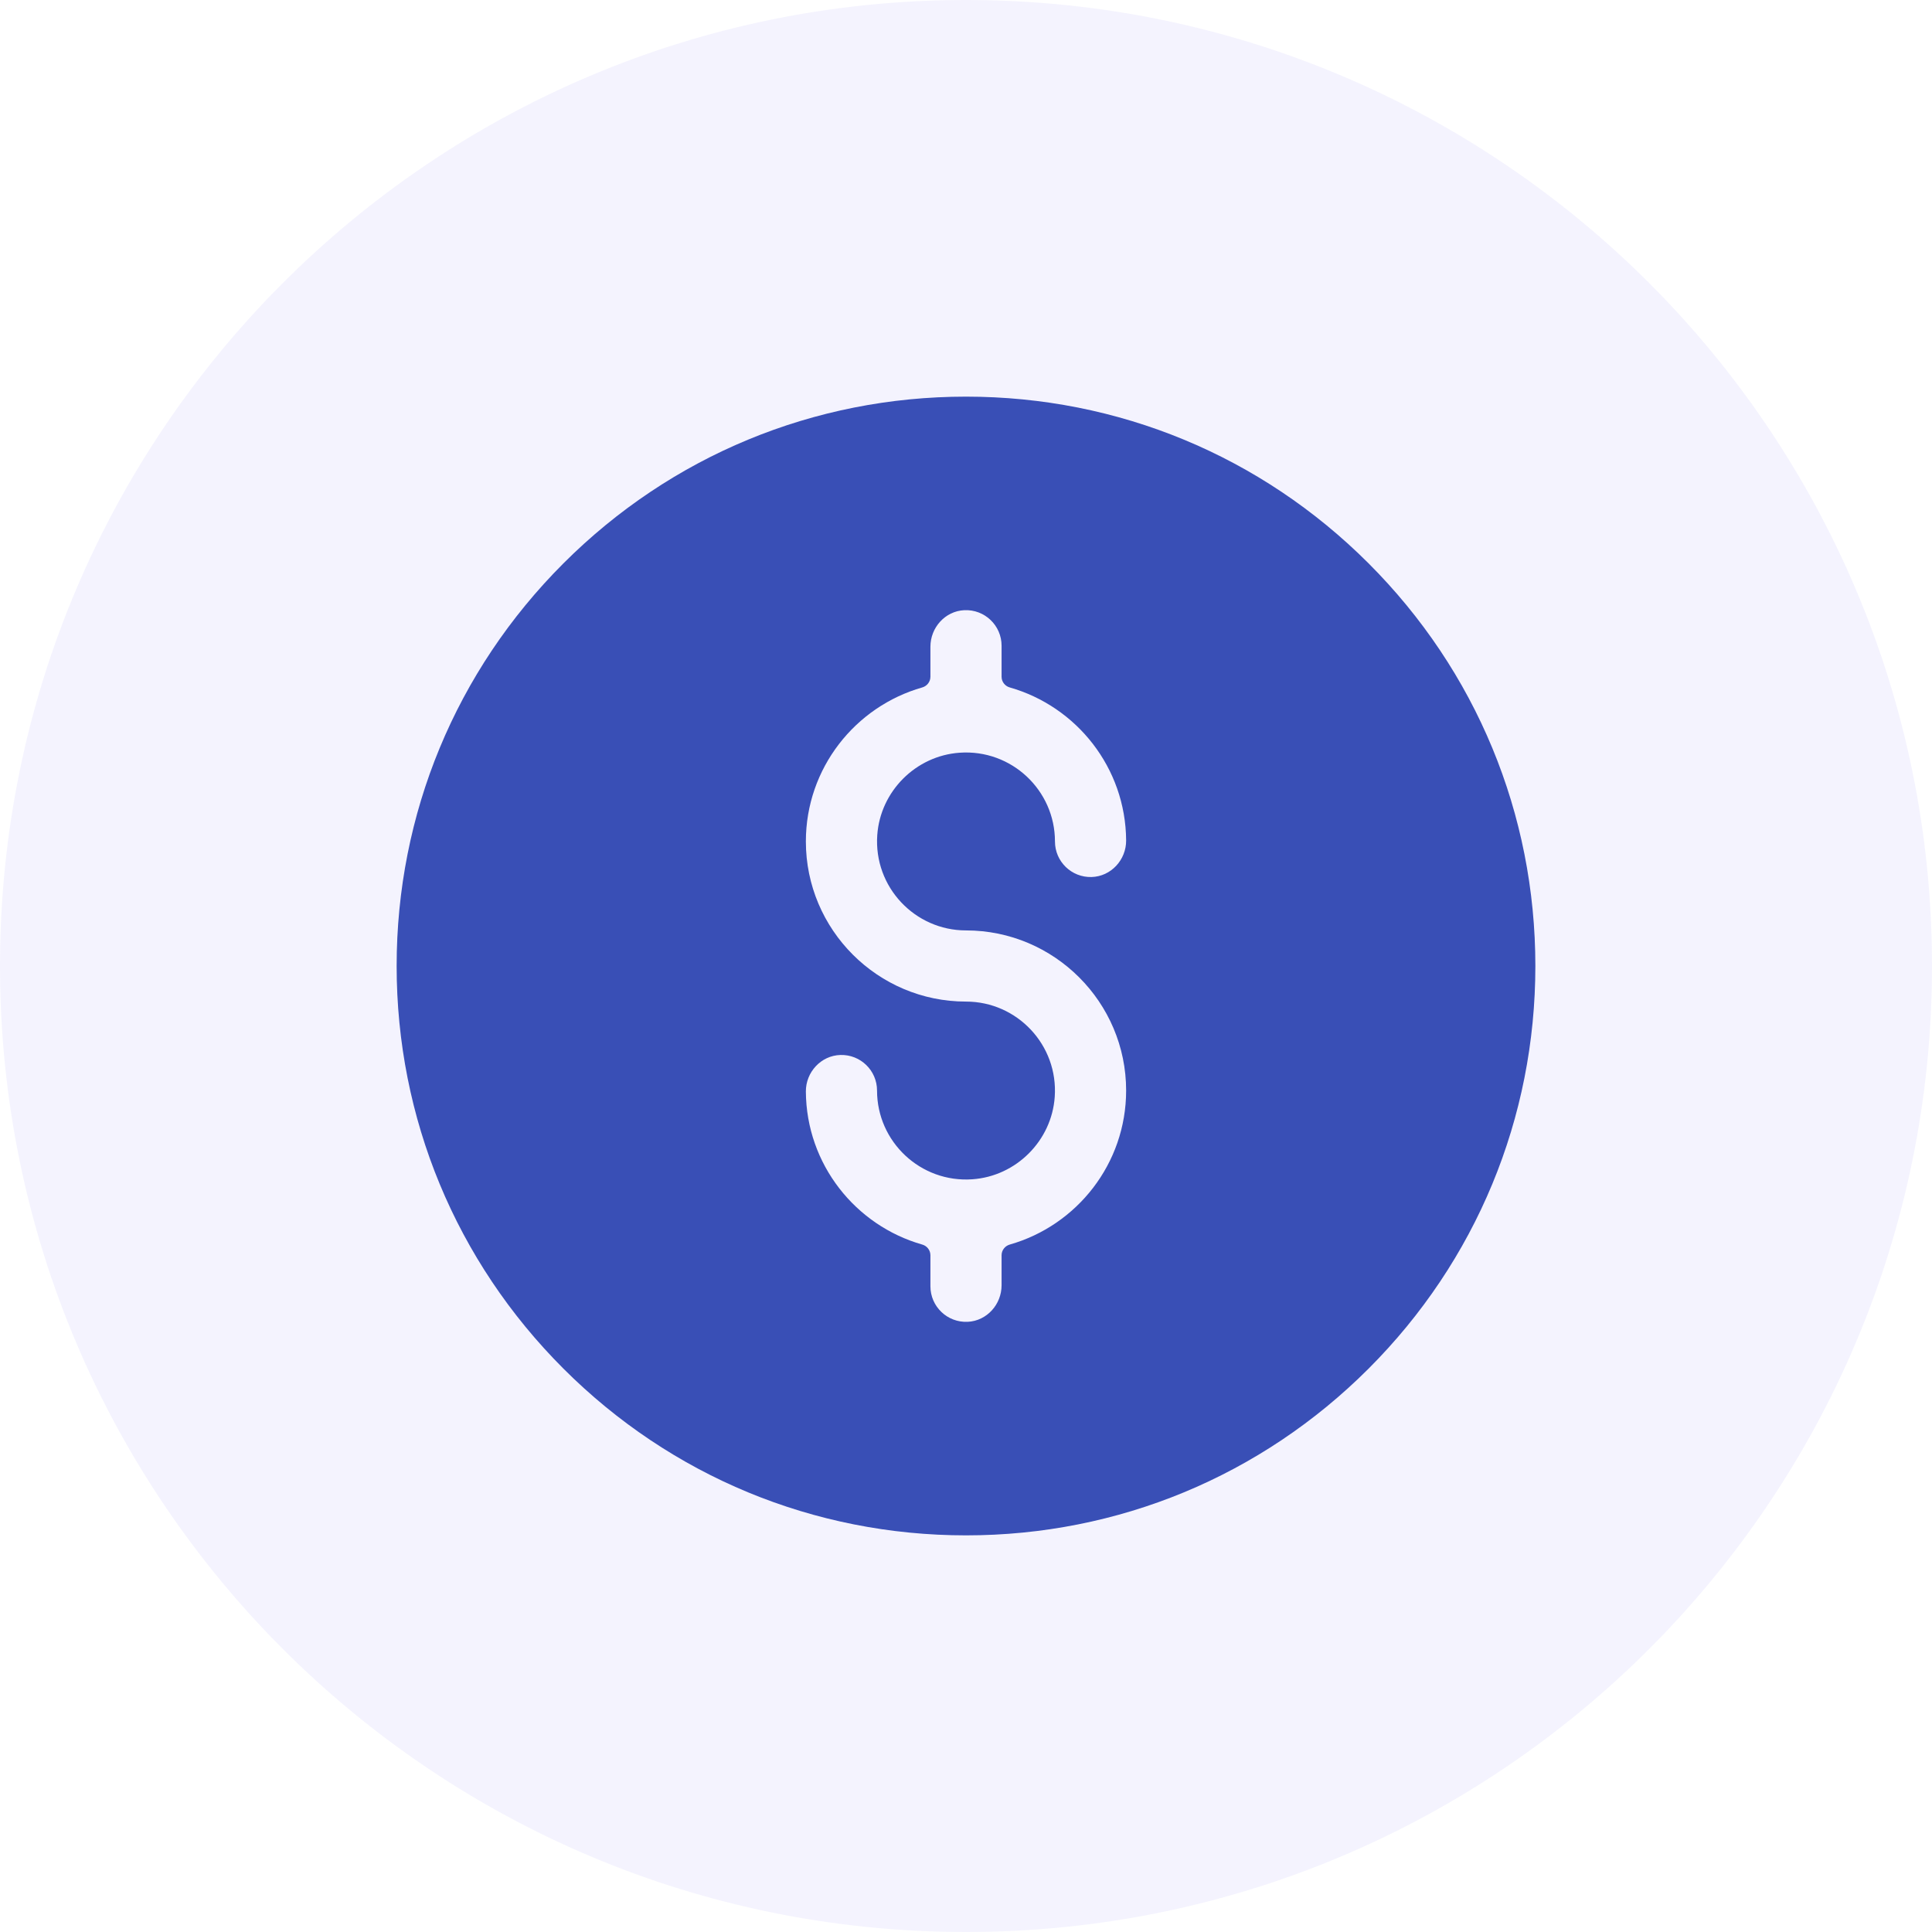
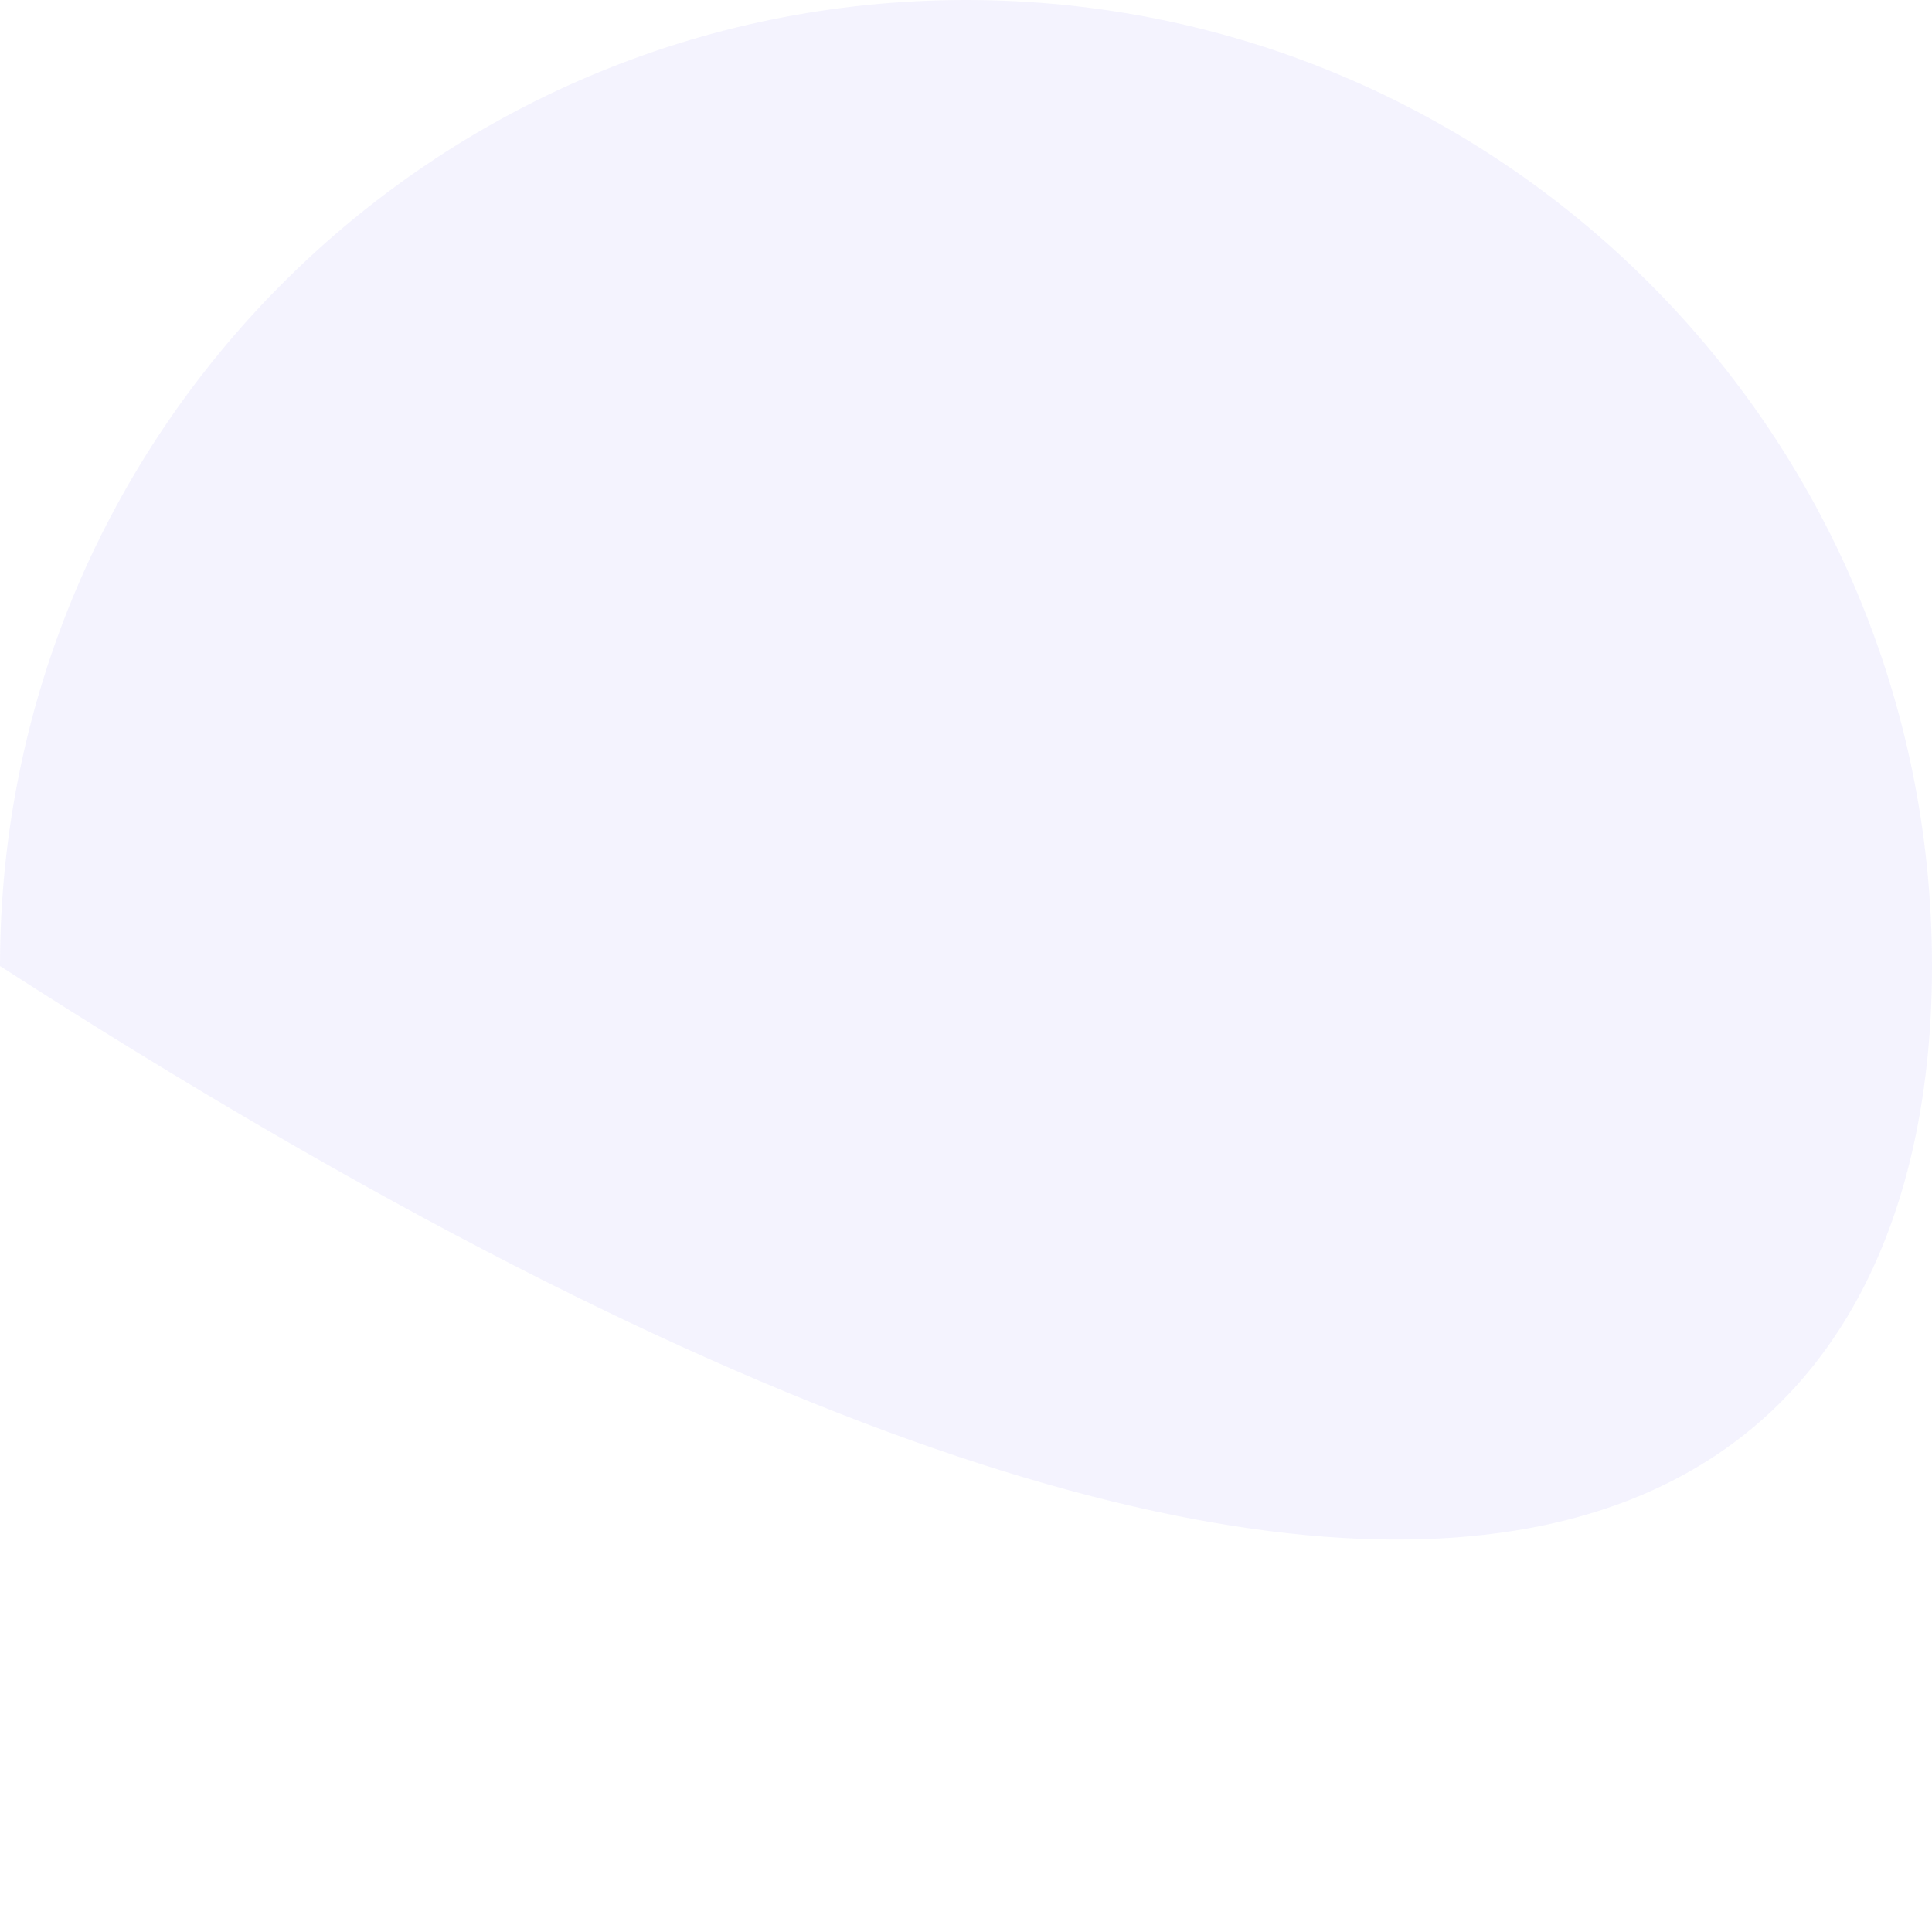
<svg xmlns="http://www.w3.org/2000/svg" width="302" height="302" viewBox="0 0 302 302" fill="none">
-   <path d="M302 151C302 67.605 234.395 0 151 0C67.605 0 0 67.605 0 151C0 234.395 67.605 302 151 302C234.395 302 302 234.395 302 151Z" fill="#5138EE" fill-opacity="0.06" />
-   <path d="M213.933 88.067C197.123 71.257 174.773 62 151 62C127.227 62 104.877 71.257 88.067 88.067C71.257 104.877 62 127.227 62 151C62 174.773 71.258 197.123 88.067 213.933C104.877 230.743 127.227 240 151 240C174.773 240 197.123 230.743 213.933 213.933C230.743 197.123 240 174.773 240 151C240 127.227 230.742 104.877 213.933 88.067V88.067ZM151 145.438C164.802 145.438 176.031 156.666 176.031 170.469C176.031 181.899 168.328 191.557 157.843 194.542C157.089 194.756 156.562 195.434 156.562 196.217V200.905C156.562 203.901 154.261 206.478 151.269 206.619C148.074 206.769 145.438 204.224 145.438 201.062V196.216C145.438 195.435 144.914 194.757 144.163 194.543C133.722 191.574 126.039 181.988 125.969 170.624C125.951 167.591 128.336 164.996 131.368 164.909C134.514 164.818 137.094 167.342 137.094 170.469C137.094 178.466 143.879 184.908 151.994 184.34C158.844 183.862 164.393 178.312 164.871 171.462C165.438 163.347 158.996 156.562 151 156.562C137.198 156.562 125.969 145.334 125.969 131.531C125.969 120.101 133.672 110.443 144.157 107.458C144.911 107.244 145.438 106.566 145.438 105.783V101.095C145.438 98.099 147.739 95.522 150.731 95.381C153.926 95.231 156.562 97.776 156.562 100.938V105.784C156.562 106.565 157.086 107.243 157.837 107.457C168.278 110.426 175.961 120.012 176.031 131.376C176.049 134.409 173.664 137.004 170.632 137.091C167.486 137.182 164.906 134.658 164.906 131.531C164.906 123.534 158.121 117.092 150.006 117.66C143.156 118.138 137.607 123.688 137.129 130.538C136.562 138.653 143.004 145.438 151 145.438V145.438Z" fill="#394FB6" />
+   <path d="M302 151C302 67.605 234.395 0 151 0C67.605 0 0 67.605 0 151C234.395 302 302 234.395 302 151Z" fill="#5138EE" fill-opacity="0.06" />
</svg>